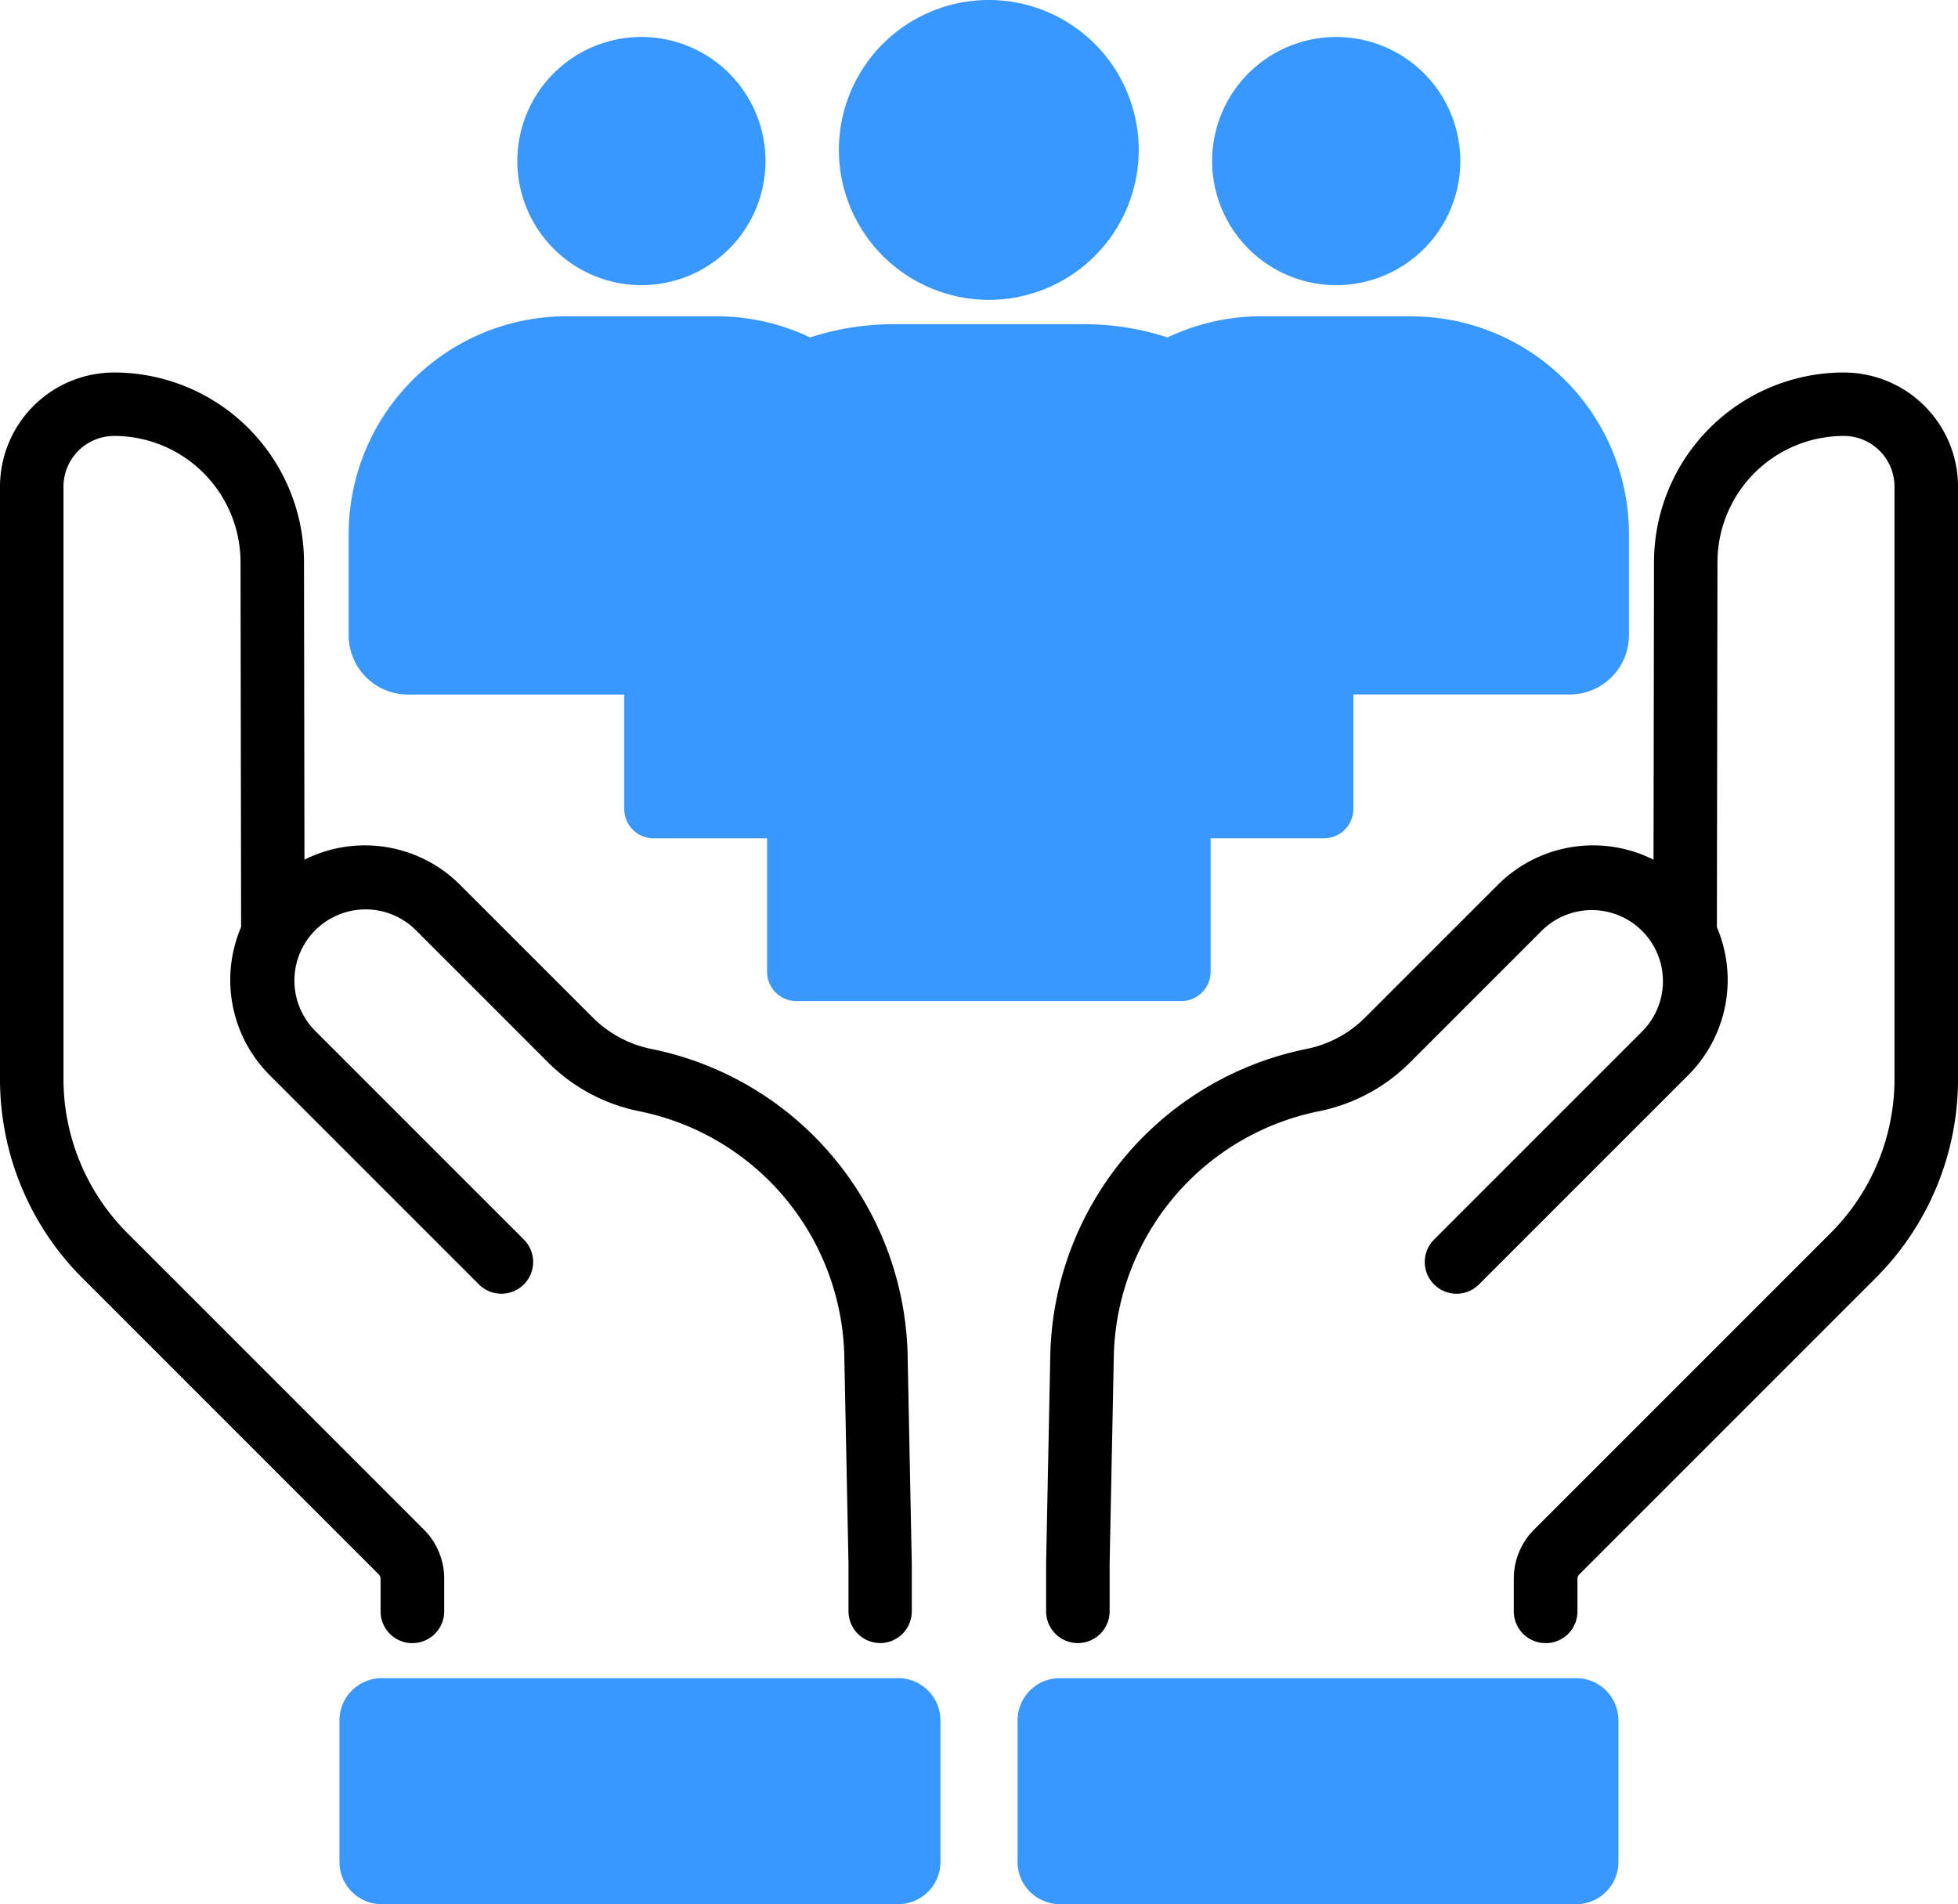
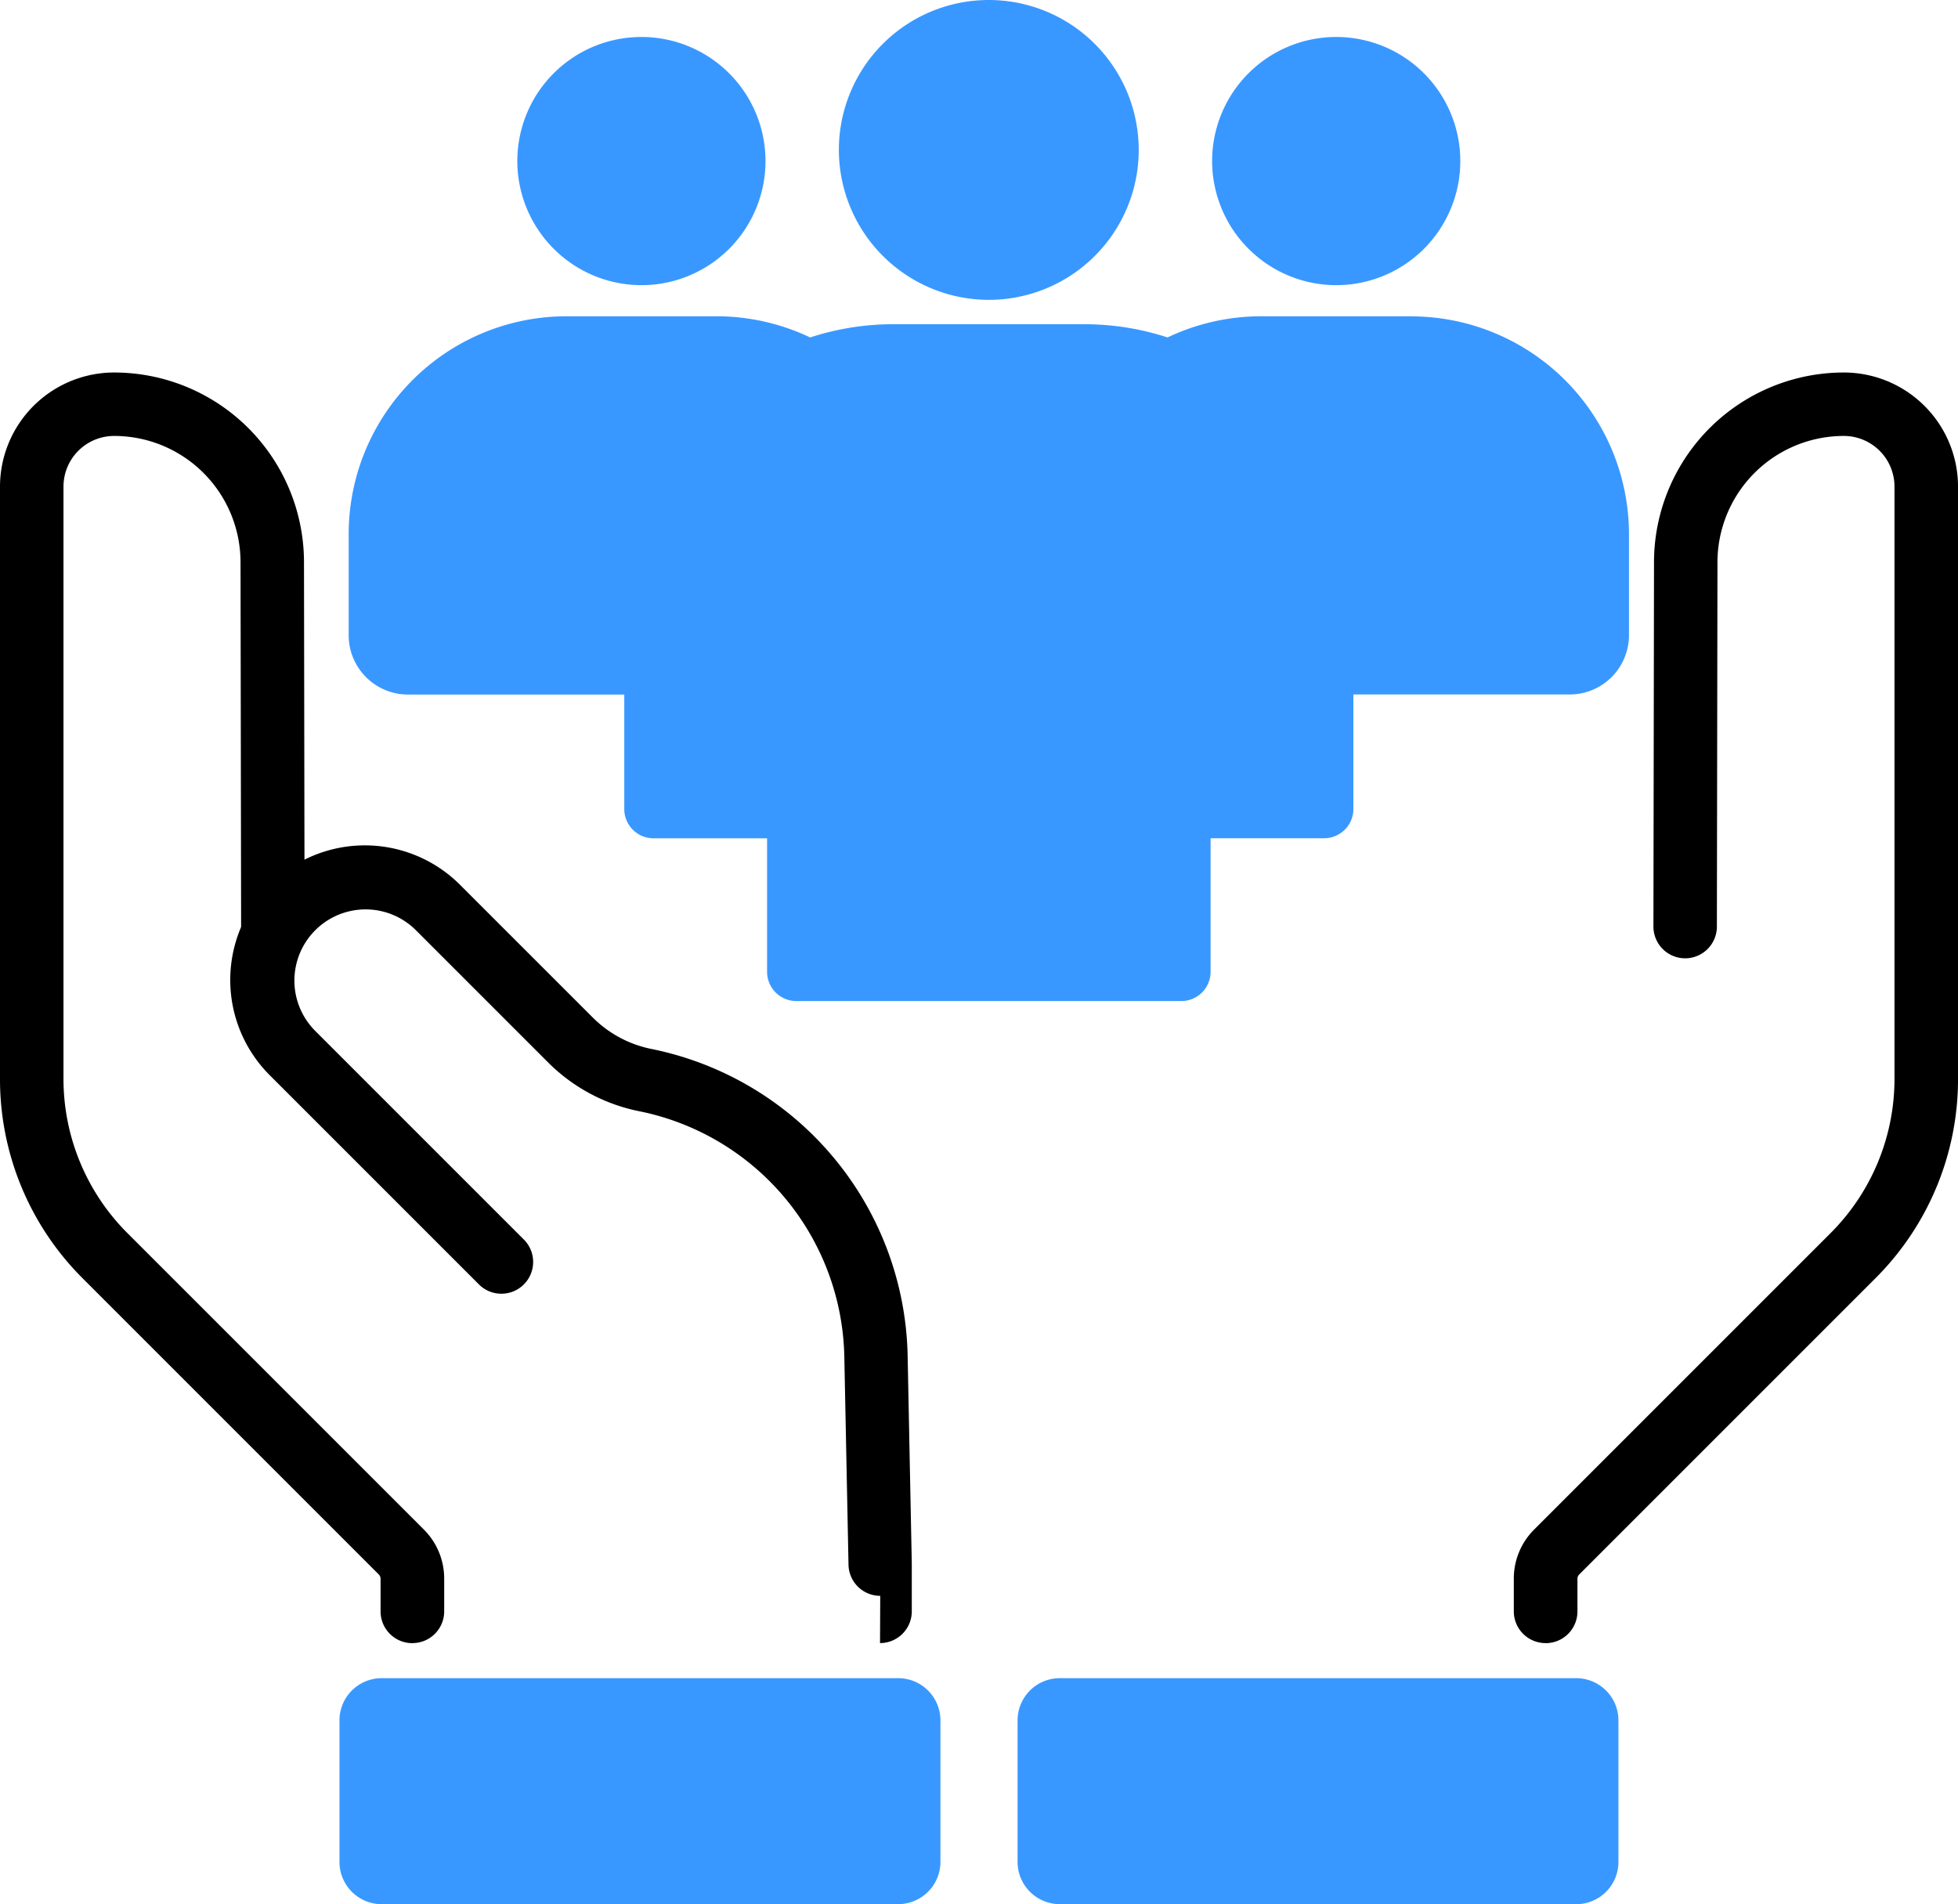
<svg xmlns="http://www.w3.org/2000/svg" width="78.057" height="75.909" viewBox="0 0 78.057 75.909">
  <defs>
    <clipPath id="clip-path">
      <rect id="長方形_29148" data-name="長方形 29148" width="78.057" height="75.909" fill="none" />
    </clipPath>
  </defs>
  <g id="グループ_73047" data-name="グループ 73047" clip-path="url(#clip-path)">
    <path id="パス_74593" data-name="パス 74593" d="M123.368,209.687h20.585A1.685,1.685,0,0,0,145.637,208v-5.638a1.684,1.684,0,0,0-1.685-1.685H123.368a1.684,1.684,0,0,0-1.685,1.685V208a1.685,1.685,0,0,0,1.685,1.685" transform="translate(-81.117 -133.777)" fill="#3998ff" />
-     <path id="パス_74594" data-name="パス 74594" d="M126.361,132.939a1.265,1.265,0,0,1-1.266-1.265v-1.908l.167-8.316a12.738,12.738,0,0,1,10.177-12.188,4.582,4.582,0,0,0,2.359-1.245l5.282-5.281a5.366,5.366,0,1,1,7.589,7.588l-8.336,8.336a1.266,1.266,0,0,1-1.79-1.79l8.336-8.336a2.835,2.835,0,0,0-4.009-4.009l-5.282,5.282a7.111,7.111,0,0,1-3.653,1.938,10.192,10.192,0,0,0-8.141,9.754l-.167,8.293v1.882a1.265,1.265,0,0,1-1.265,1.265" transform="translate(-83.391 -67.438)" />
    <path id="パス_74595" data-name="パス 74595" d="M182.29,95.192a1.265,1.265,0,0,1-1.266-1.266v-1.3a2.756,2.756,0,0,1,.813-1.963l11.8-11.8A8.692,8.692,0,0,0,196.2,72.68V49.087a2.02,2.02,0,0,0-2.018-2.018,5.039,5.039,0,0,0-5.039,5.053l-.023,14.508a1.266,1.266,0,0,1-1.266,1.263h0a1.266,1.266,0,0,1-1.264-1.268l.023-14.5a7.57,7.57,0,0,1,7.57-7.585,4.554,4.554,0,0,1,4.55,4.549V72.68a11.206,11.206,0,0,1-3.3,7.975l-11.8,11.8a.246.246,0,0,0-.072.173v1.3a1.265,1.265,0,0,1-1.266,1.266" transform="translate(-120.675 -29.69)" />
    <path id="パス_74596" data-name="パス 74596" d="M62.873,209.687H42.288A1.685,1.685,0,0,1,40.6,208v-5.638a1.684,1.684,0,0,1,1.685-1.685H62.873a1.684,1.684,0,0,1,1.685,1.685V208a1.685,1.685,0,0,1-1.685,1.685" transform="translate(-27.067 -133.777)" fill="#3998ff" />
-     <path id="パス_74597" data-name="パス 74597" d="M53.5,132.939a1.265,1.265,0,0,0,1.266-1.265v-1.908L54.6,121.45a12.738,12.738,0,0,0-10.177-12.188,4.582,4.582,0,0,1-2.359-1.245l-5.282-5.281a5.366,5.366,0,1,0-7.589,7.588l8.336,8.336a1.266,1.266,0,0,0,1.79-1.79l-8.336-8.336A2.835,2.835,0,0,1,35,104.524l5.282,5.282a7.111,7.111,0,0,0,3.653,1.938,10.192,10.192,0,0,1,8.141,9.754l.167,8.293v1.882a1.265,1.265,0,0,0,1.265,1.265" transform="translate(-18.417 -67.438)" />
+     <path id="パス_74597" data-name="パス 74597" d="M53.5,132.939a1.265,1.265,0,0,0,1.266-1.265v-1.908L54.6,121.45a12.738,12.738,0,0,0-10.177-12.188,4.582,4.582,0,0,1-2.359-1.245l-5.282-5.281a5.366,5.366,0,1,0-7.589,7.588l8.336,8.336a1.266,1.266,0,0,0,1.79-1.79l-8.336-8.336A2.835,2.835,0,0,1,35,104.524l5.282,5.282a7.111,7.111,0,0,0,3.653,1.938,10.192,10.192,0,0,1,8.141,9.754l.167,8.293a1.265,1.265,0,0,0,1.265,1.265" transform="translate(-18.417 -67.438)" />
    <path id="パス_74598" data-name="パス 74598" d="M16.442,95.192a1.265,1.265,0,0,0,1.266-1.266v-1.3a2.756,2.756,0,0,0-.813-1.963l-11.8-11.8A8.692,8.692,0,0,1,2.531,72.68V49.087A2.02,2.02,0,0,1,4.55,47.069a5.039,5.039,0,0,1,5.039,5.053l.023,14.508a1.266,1.266,0,0,0,1.266,1.263h0a1.266,1.266,0,0,0,1.264-1.268l-.023-14.5a7.57,7.57,0,0,0-7.57-7.585A4.554,4.554,0,0,0,0,49.087V72.68a11.206,11.206,0,0,0,3.3,7.975l11.8,11.8a.247.247,0,0,1,.072.173v1.3a1.265,1.265,0,0,0,1.266,1.266" transform="translate(0 -29.69)" />
    <path id="パス_74599" data-name="パス 74599" d="M66.808,14.313a4.947,4.947,0,1,0-4.947-4.947,4.953,4.953,0,0,0,4.947,4.947" transform="translate(-41.238 -2.945)" fill="#3998ff" />
    <path id="パス_74600" data-name="パス 74600" d="M149.893,14.313a4.947,4.947,0,1,0-4.947-4.947,4.953,4.953,0,0,0,4.947,4.947" transform="translate(-96.624 -2.945)" fill="#3998ff" />
    <path id="パス_74601" data-name="パス 74601" d="M106.29,11.954a5.977,5.977,0,1,0-5.977-5.977,5.984,5.984,0,0,0,5.977,5.977" transform="translate(-66.871)" fill="#3998ff" />
    <path id="パス_74602" data-name="パス 74602" d="M84.055,37.818H78.07a8.7,8.7,0,0,0-3.733.844,10.68,10.68,0,0,0-3.315-.527H63.405a10.68,10.68,0,0,0-3.315.527,8.7,8.7,0,0,0-3.733-.844H50.371A8.688,8.688,0,0,0,41.693,46.5v4.036a2.365,2.365,0,0,0,2.362,2.362H52.68v4.564a1.167,1.167,0,0,0,1.167,1.167h4.526V63.95a1.167,1.167,0,0,0,1.167,1.167H74.887a1.167,1.167,0,0,0,1.167-1.167V58.626H80.58a1.167,1.167,0,0,0,1.167-1.167V52.895h8.624a2.365,2.365,0,0,0,2.362-2.362V46.5a8.688,8.688,0,0,0-8.678-8.678" transform="translate(-27.793 -25.21)" fill="#3998ff" />
  </g>
</svg>